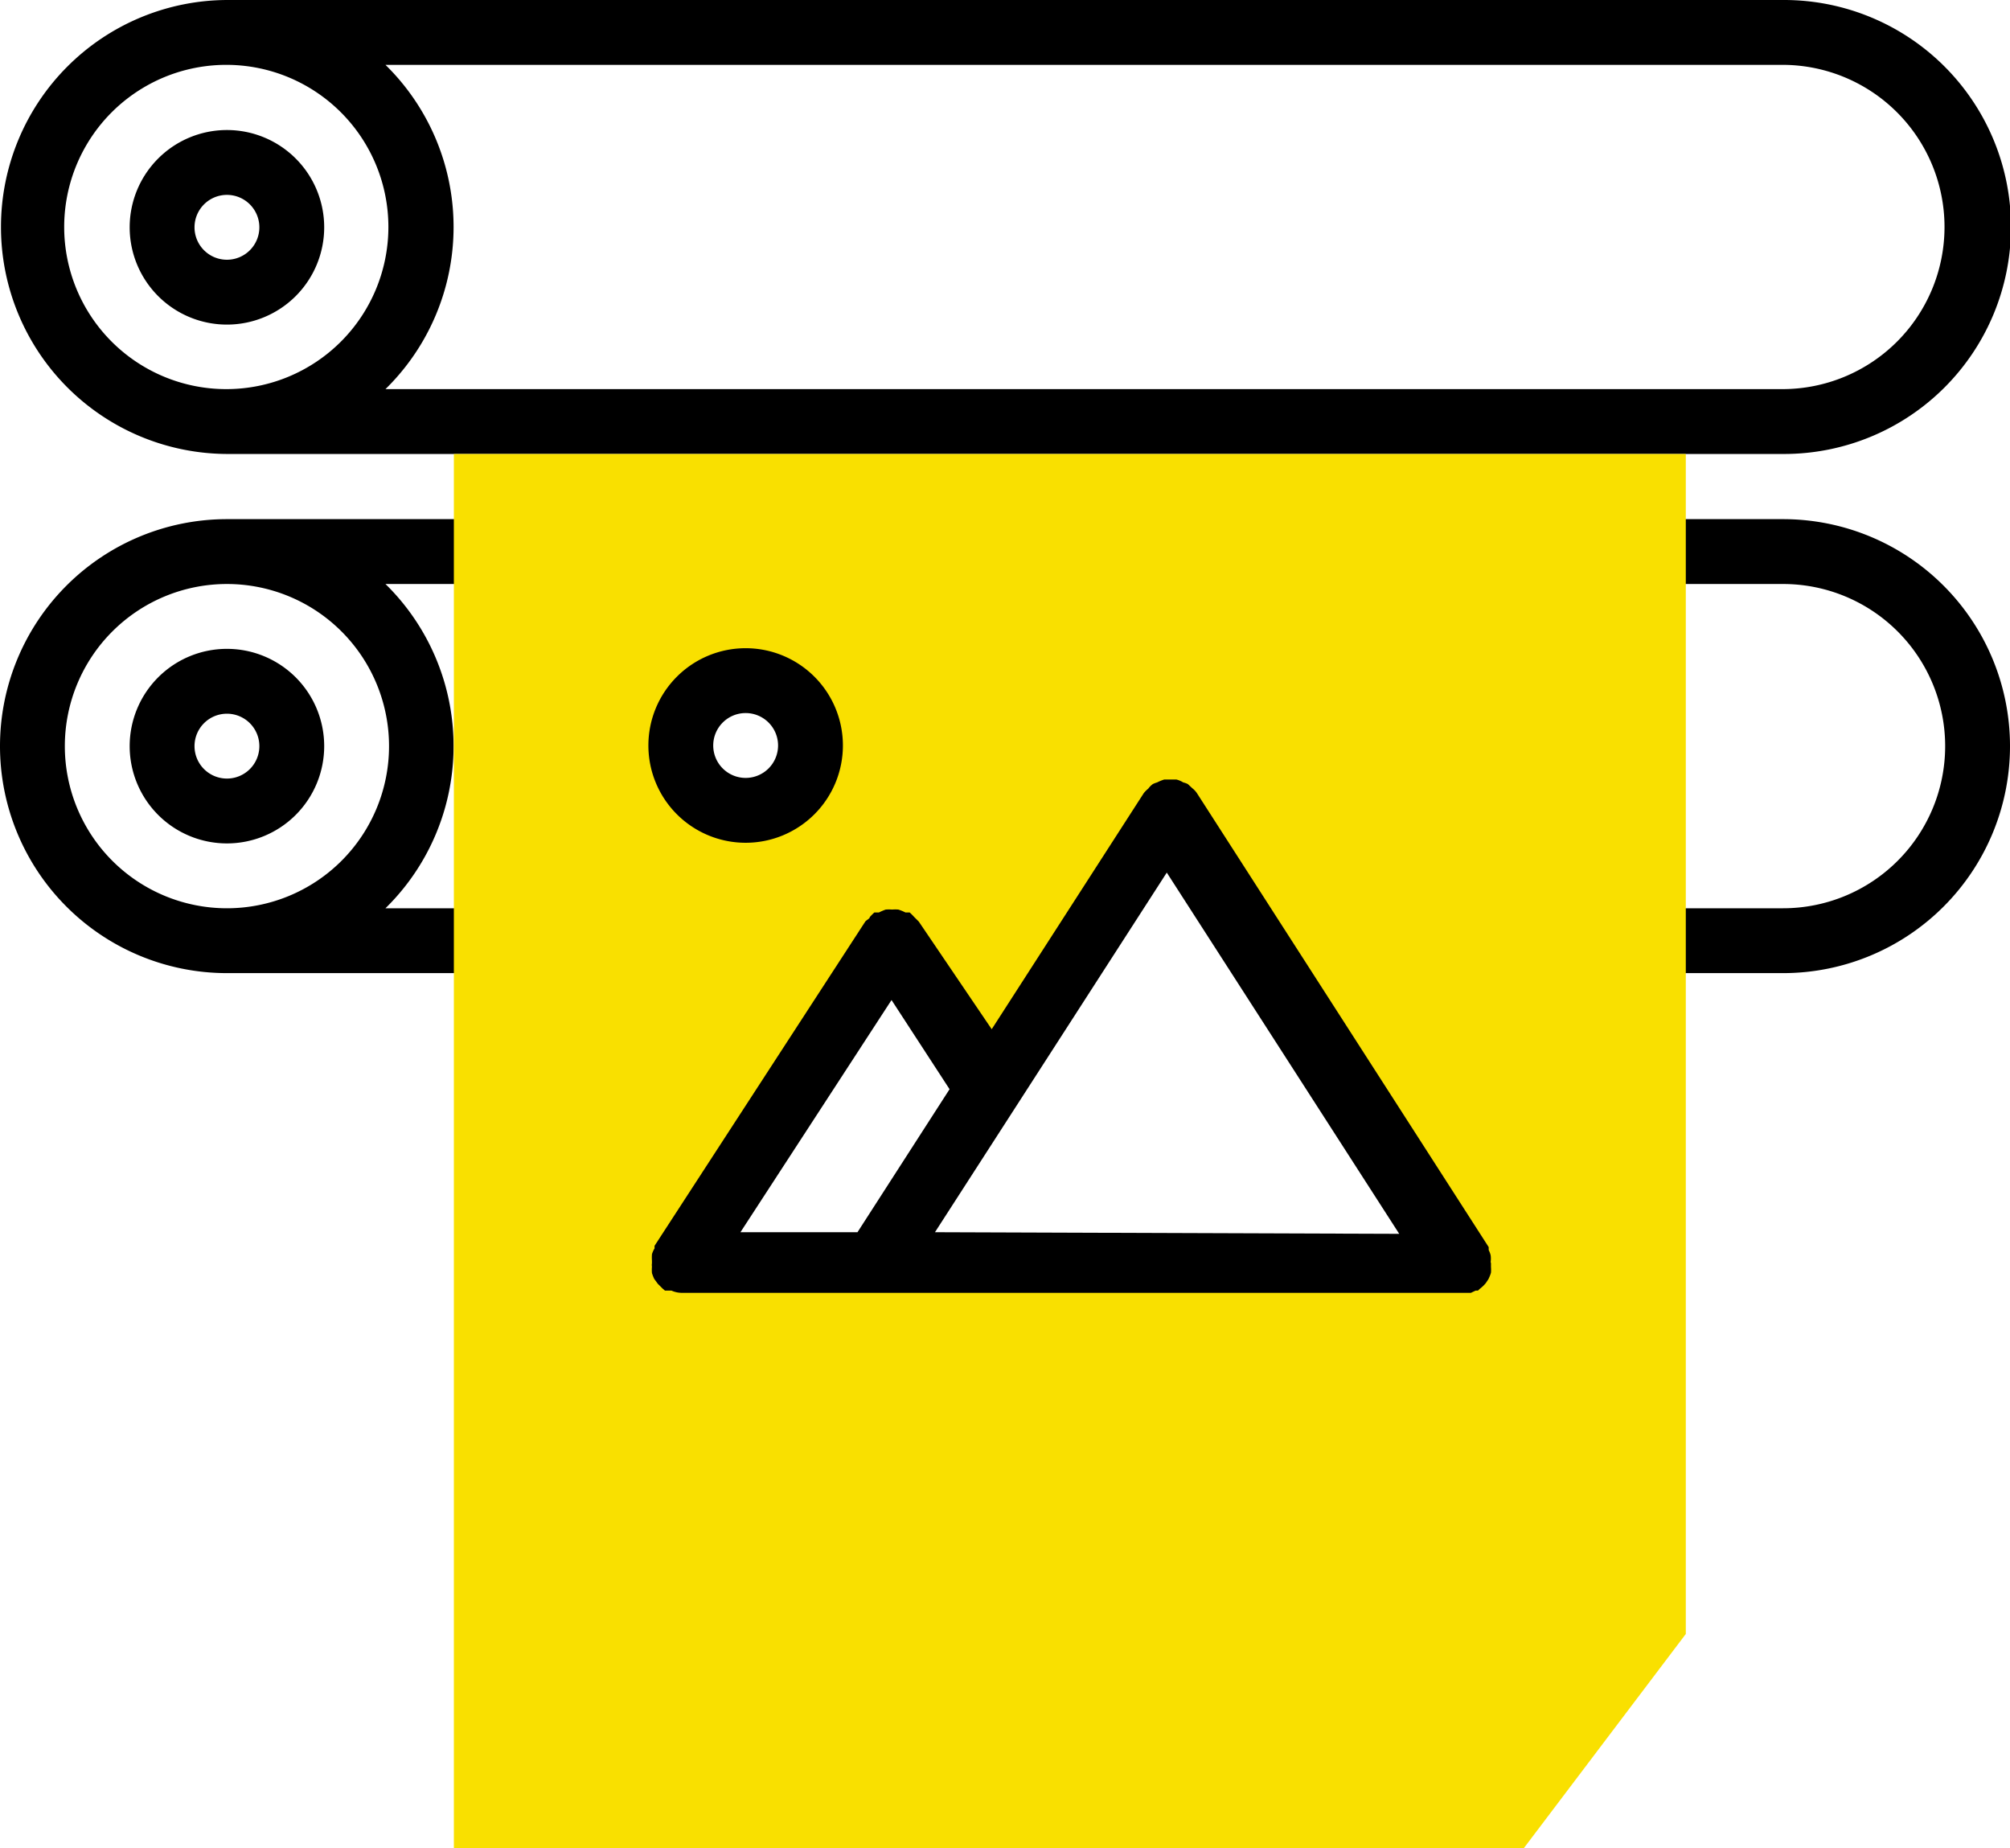
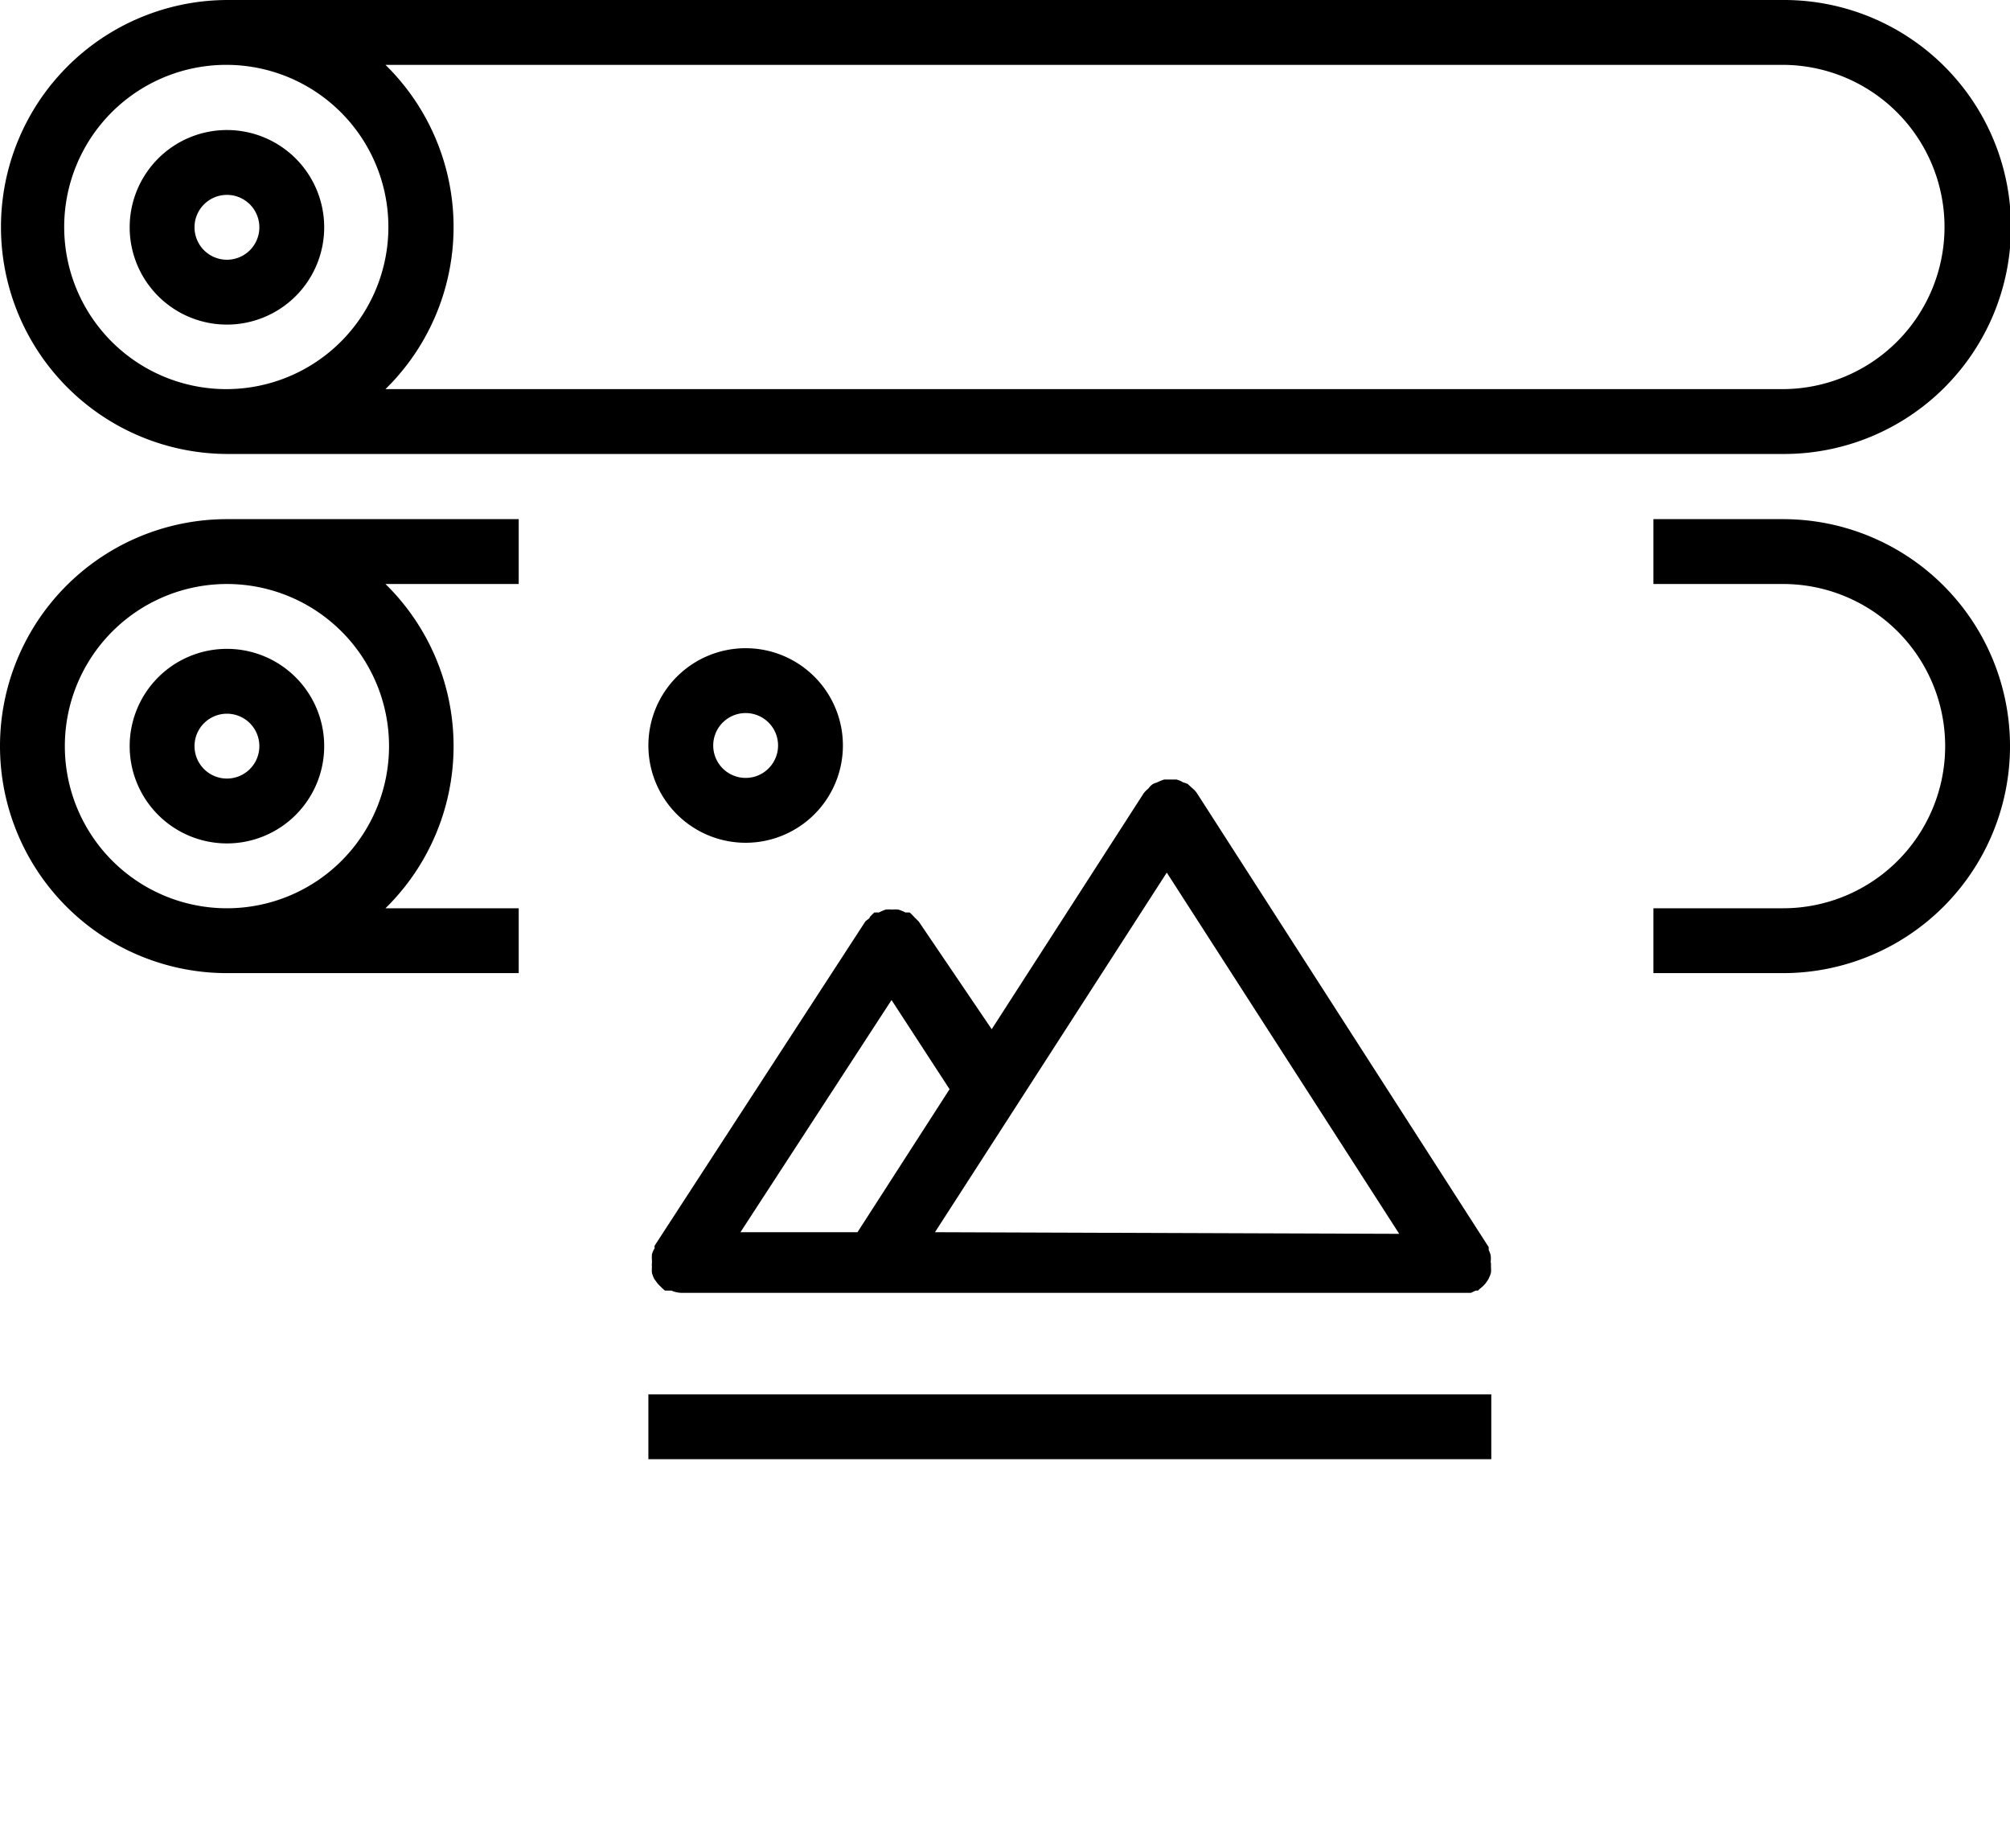
<svg xmlns="http://www.w3.org/2000/svg" id="Layer_1" data-name="Layer 1" viewBox="0 0 62 57">
  <defs>
    <style>.cls-1{fill:#f9e000;}</style>
  </defs>
  <path d="M10.36,25.59a3,3,0,1,0-3,3,3,3,0,0,0,3-3Zm-4,0a1,1,0,1,1,1,1,1,1,0,0,1-1-1Zm0,0" transform="translate(-0.36 -2.58)" />
  <path d="M10.36,9.59a3,3,0,1,0-3,3,3,3,0,0,0,3-3Zm-4,0a1,1,0,1,1,1,1,1,1,0,0,1-1-1Zm0,0" transform="translate(-0.36 -2.58)" />
  <rect x="20" y="43" width="26" height="2" />
-   <rect x="20" y="47" width="26" height="2" />
  <path d="M7.34,16.58H55.39a7,7,0,0,0,0-14h-48a7,7,0,0,0,0,14Zm48-12a5,5,0,0,1,0,10H12.25a7,7,0,0,0,0-10Zm-48,0a5,5,0,1,1-5,5A5,5,0,0,1,7.36,4.58Z" transform="translate(-0.36 -2.58)" />
  <path d="M55.36,18.59h-4v2h4a5,5,0,0,1,0,10h-4v2h4a7,7,0,0,0,0-14Z" transform="translate(-0.36 -2.58)" />
  <path d="M16.36,30.59H12.25a7,7,0,0,0,0-10h4.11v-2h-9a7,7,0,0,0,0,14h9Zm-9,0a5,5,0,1,1,5-5A5,5,0,0,1,7.36,30.59Z" transform="translate(-0.36 -2.58)" />
-   <path class="cls-1" d="M14.36,59.58h33l5-6.61V16.58h-38Zm13.5-28,0,0,2.94,4.51,5.47-8.5,0,0,0,0L45.3,41.47l0,.06v0H21.39v0l0,0,6.4-9.85Zm-4.5-8a2,2,0,1,1-2,2A2,2,0,0,1,23.36,23.56Z" transform="translate(-0.36 -2.58)" />
  <path d="M46.34,41.5a.78.78,0,0,0,0-.21.76.76,0,0,0-.06-.16s0-.07,0-.09l-9-14h0a.66.66,0,0,0-.14-.15l-.14-.13h0a.58.58,0,0,0-.14-.05.78.78,0,0,0-.21-.09h-.38a1.45,1.45,0,0,0-.22.09.69.69,0,0,0-.13.05h0a.62.62,0,0,0-.14.14.92.92,0,0,0-.14.14h0l-4.69,7.28L28.7,31h0l-.14-.14a1.85,1.85,0,0,0-.14-.14h0l-.13,0a1.45,1.45,0,0,0-.22-.09,1.2,1.2,0,0,0-.19,0,1.34,1.34,0,0,0-.2,0,1.89,1.89,0,0,0-.21.09l-.14,0h0a1.85,1.85,0,0,0-.14.14c0,.05-.1.09-.14.14h0l-6.5,10s0,.05,0,.08a.71.71,0,0,0-.08.18,1.42,1.42,0,0,0,0,.2s0,.06,0,.08a.3.3,0,0,0,0,.1,1.18,1.18,0,0,0,0,.2,1.34,1.34,0,0,0,.07.18l.11.15.14.14.08.07.1,0,.1,0a.8.8,0,0,0,.34.07h24l.11,0,.21,0,.15-.07.07,0,.05-.05a1.07,1.07,0,0,0,.19-.18l.08-.12a1.19,1.19,0,0,0,.08-.2,1.16,1.16,0,0,0,0-.18s0-.07,0-.11A.24.24,0,0,0,46.34,41.5ZM23.2,40.58l4.66-7.16,1.79,2.75-2.84,4.41Zm6,0,2.47-3.83a.08.08,0,0,0,0,0l4.68-7.26,7.17,11.14Z" transform="translate(-0.36 -2.58)" />
  <path d="M23.36,28.57a3,3,0,1,0-3-3A3,3,0,0,0,23.36,28.57Zm0-4a1,1,0,1,1-1,1A1,1,0,0,1,23.36,24.57Z" transform="translate(-0.36 -2.58)" />
</svg>